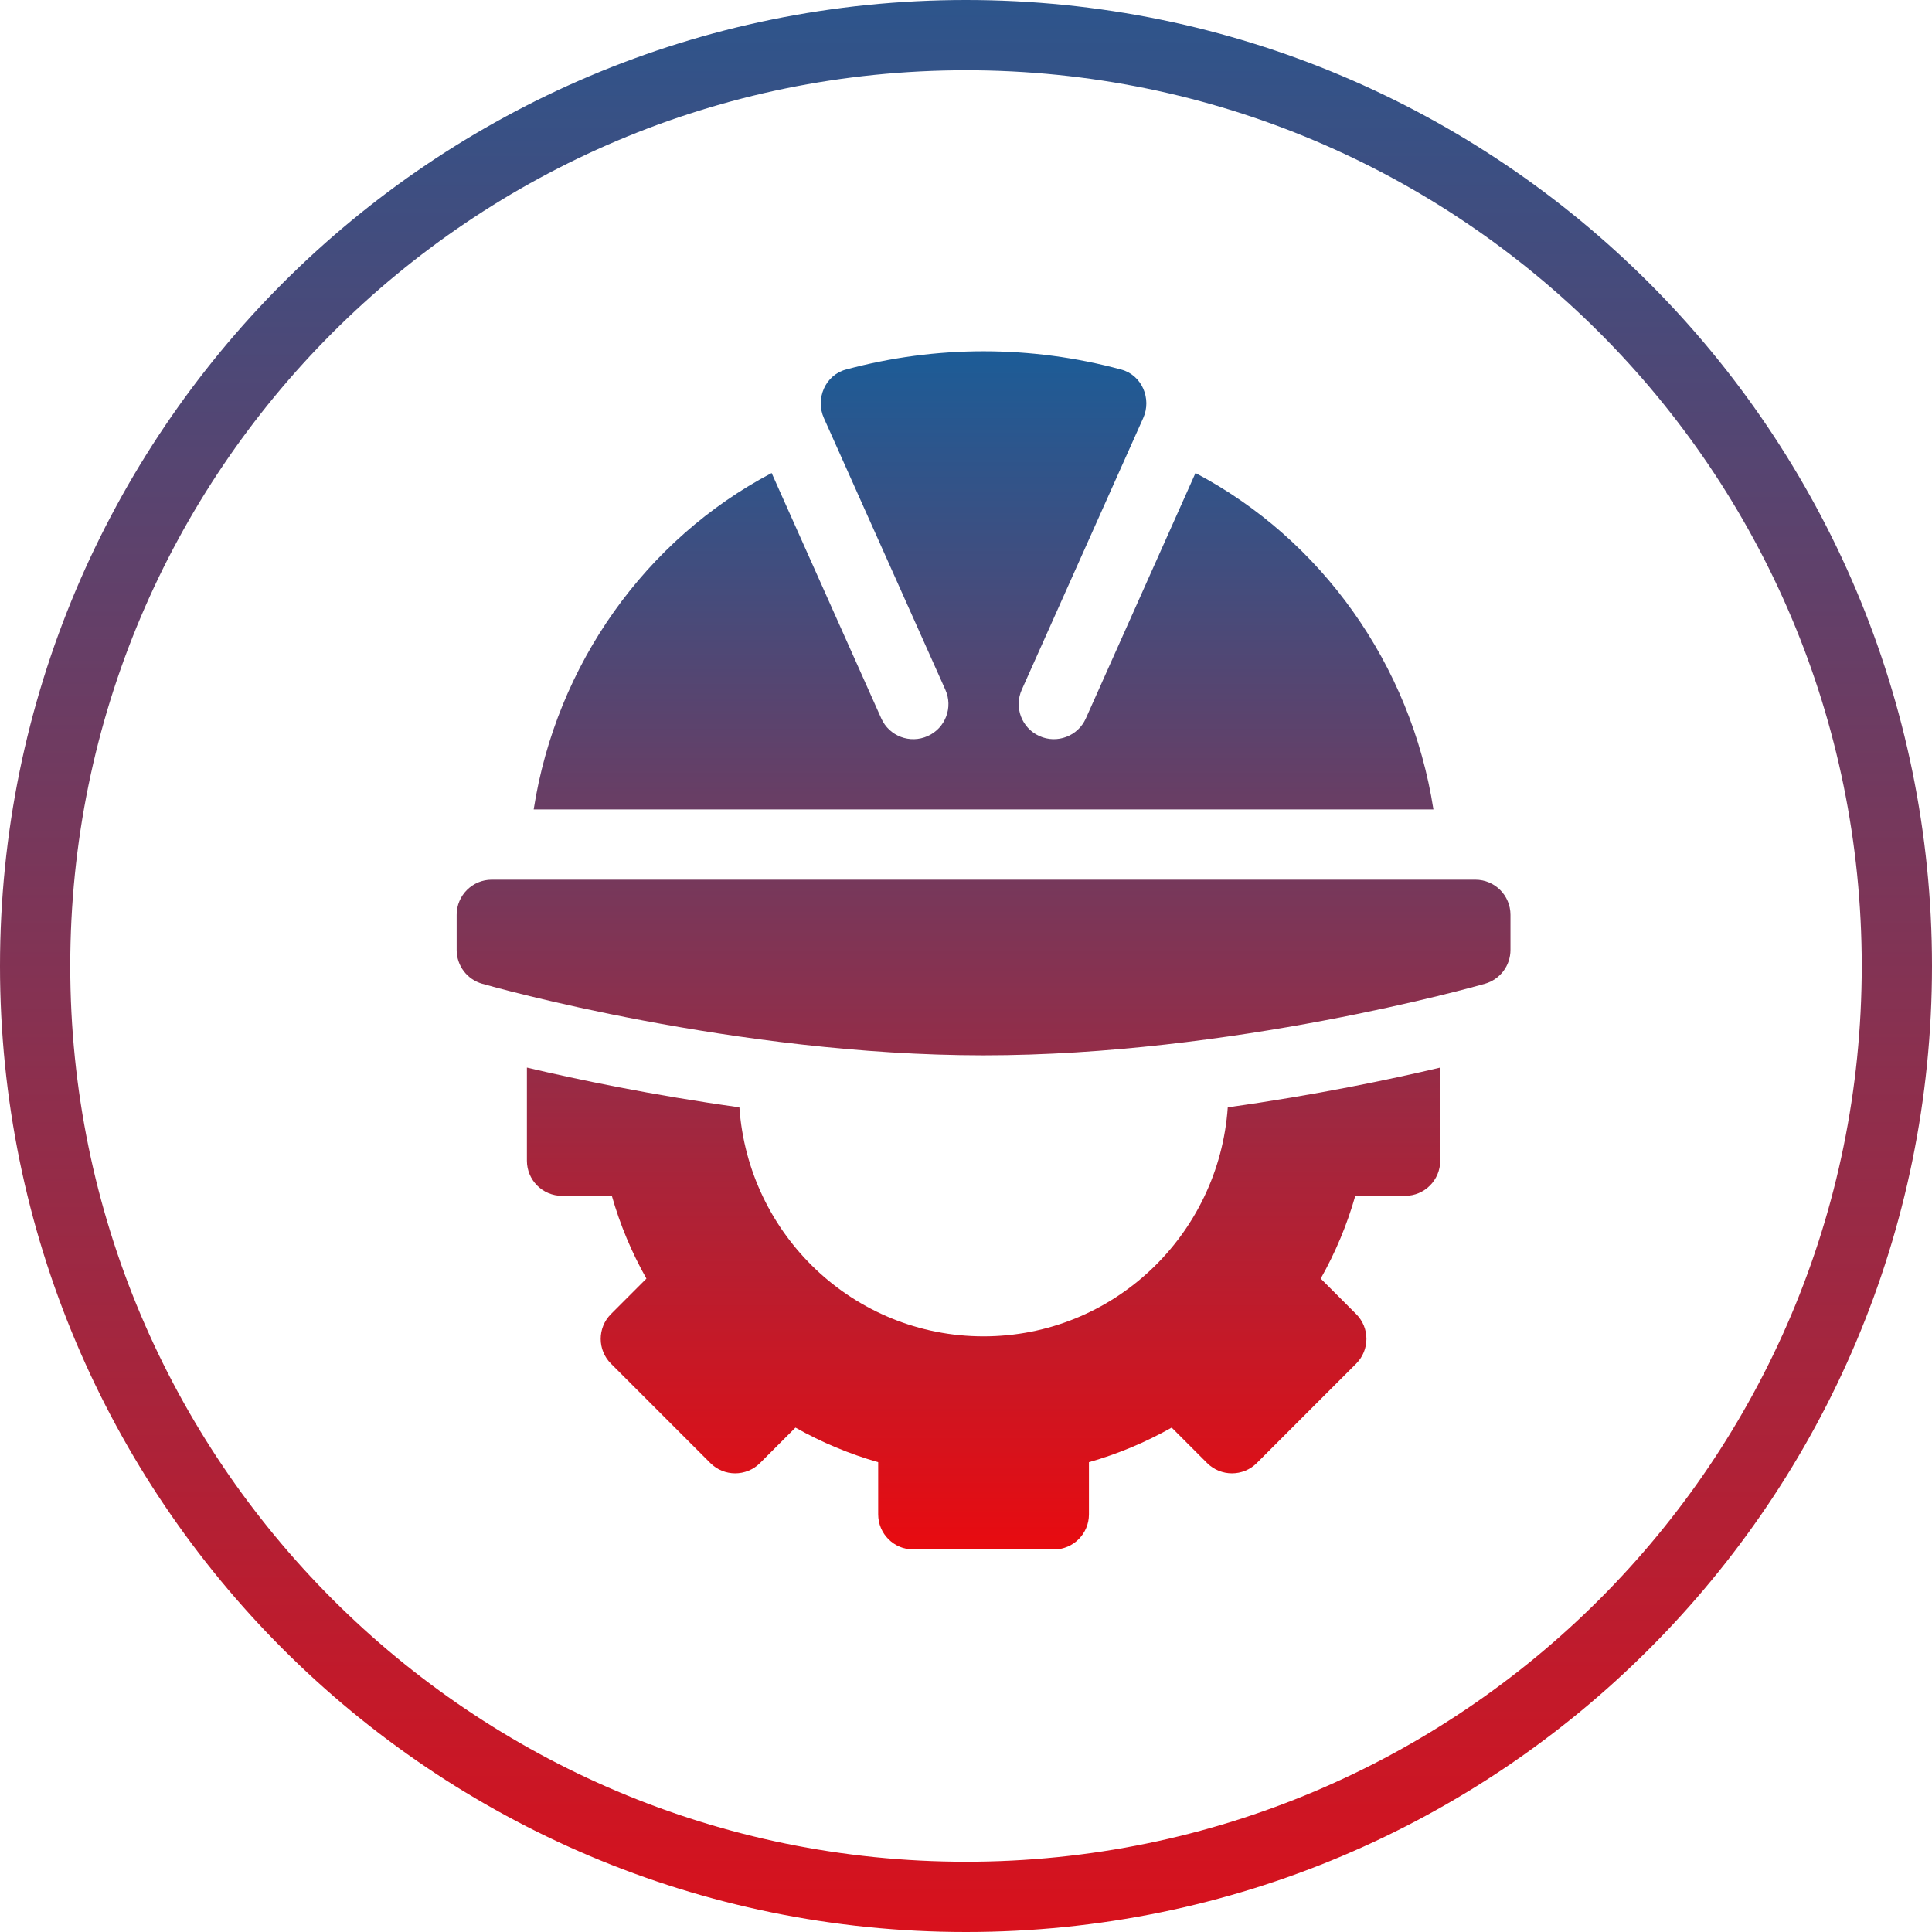
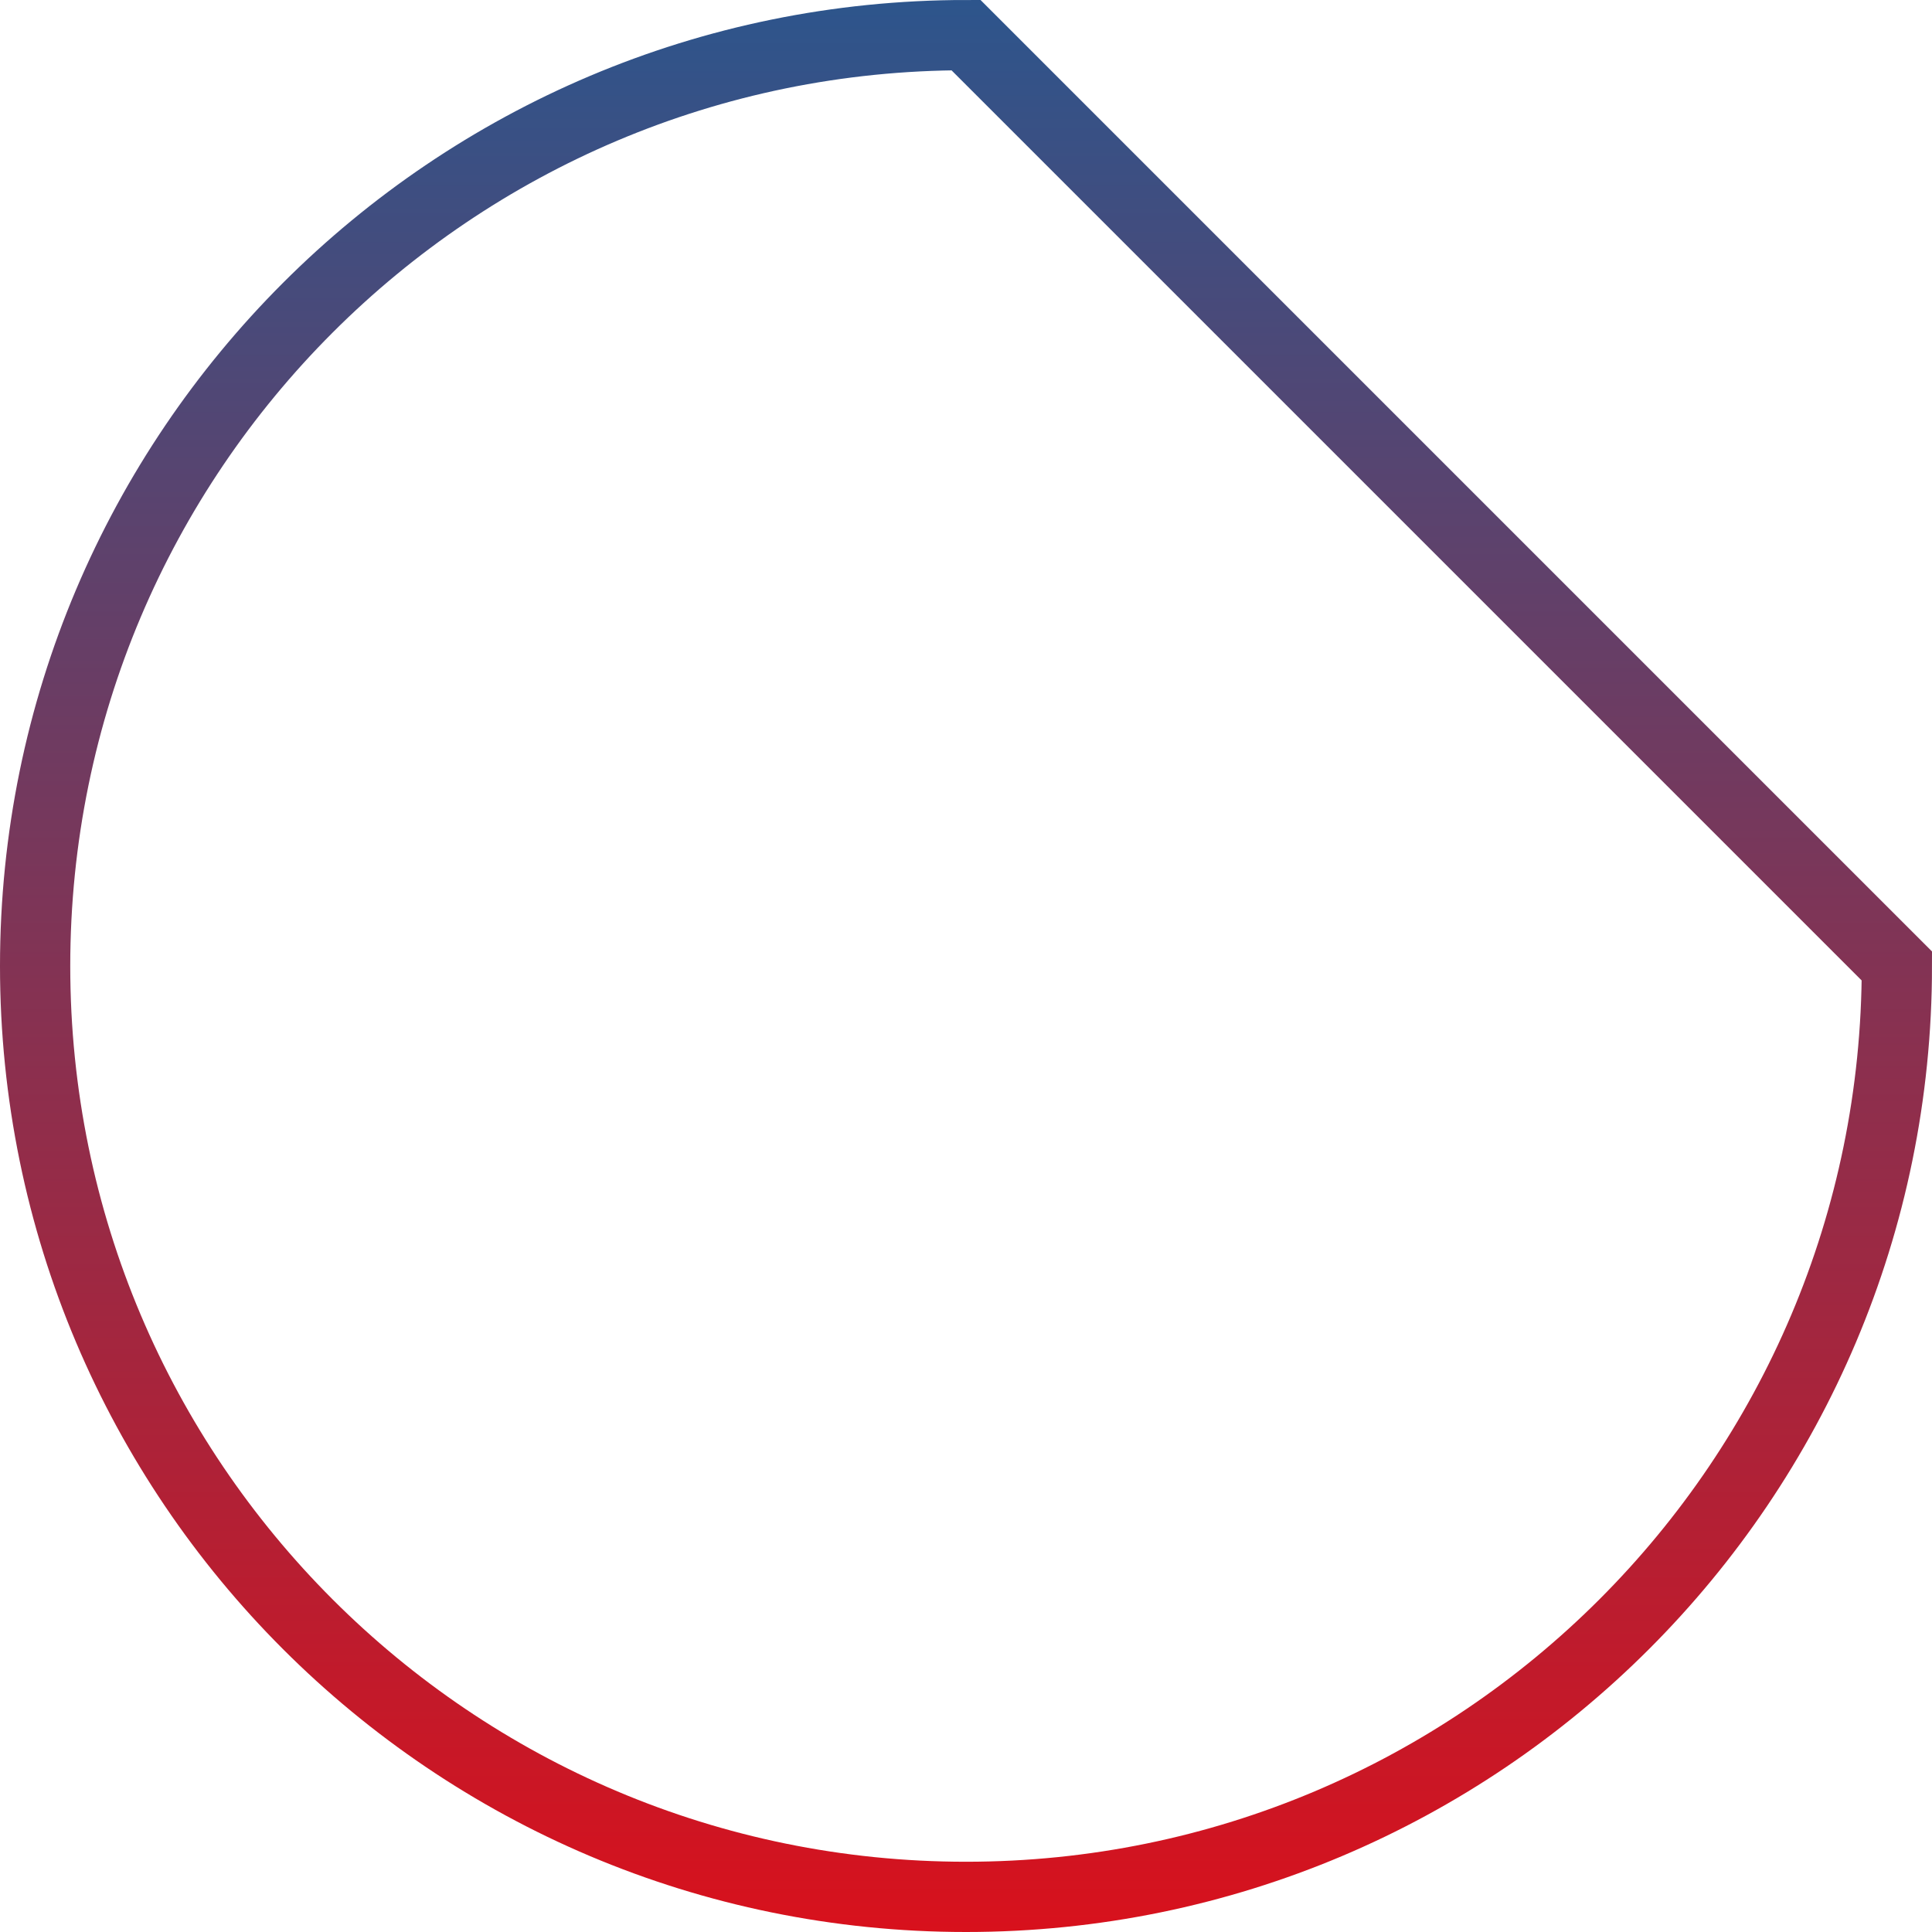
<svg xmlns="http://www.w3.org/2000/svg" width="55" height="55" viewBox="0 0 55 55" fill="none">
-   <path d="M54 27.5C54 42.136 42.136 54 27.5 54C12.864 54 1 42.136 1 27.5C1 12.864 12.864 1 27.5 1C42.136 1 54 12.864 54 27.5Z" stroke="url(#paint0_linear_2219_155)" stroke-width="2" />
-   <path d="M13 26.043V27.043C13 27.261 13.071 27.472 13.202 27.646C13.333 27.819 13.517 27.945 13.726 28.005C14.017 28.088 20.941 30.043 28 30.043C35.059 30.043 41.983 28.088 42.274 28.005C42.483 27.945 42.667 27.819 42.798 27.646C42.929 27.472 43 27.261 43 27.043V26.043C43 25.491 42.553 25.043 42 25.043H14C13.447 25.043 13 25.491 13 26.043ZM40 34.043C40.553 34.043 41 33.596 41 33.043V30.392C39.58 30.728 37.443 31.176 34.952 31.523C34.7 35.155 31.695 38.043 28 38.043C24.305 38.043 21.3 35.155 21.049 31.523C18.557 31.176 16.42 30.727 15 30.392V33.043C15 33.596 15.447 34.043 16 34.043H17.418C17.65 34.861 17.98 35.649 18.402 36.399L17.394 37.408C17.003 37.798 17.003 38.431 17.394 38.822L20.222 41.65C20.612 42.04 21.245 42.04 21.636 41.65L22.645 40.641C23.395 41.064 24.183 41.393 25 41.625V43.11C25 43.663 25.447 44.11 26 44.11H30C30.553 44.11 31 43.663 31 43.11V41.625C31.817 41.393 32.605 41.064 33.355 40.641L34.364 41.65C34.755 42.04 35.388 42.04 35.778 41.65L38.606 38.822C38.997 38.431 38.997 37.798 38.606 37.408L37.598 36.399C38.021 35.649 38.35 34.861 38.582 34.043H40ZM26.411 20.954C25.907 21.182 25.314 20.957 25.089 20.454L21.967 13.466C18.398 15.344 15.835 18.908 15.193 23.043H40.807C40.165 18.908 37.602 15.344 34.033 13.466L30.911 20.454C30.686 20.957 30.092 21.182 29.589 20.954C29.086 20.728 28.861 20.136 29.089 19.632L32.544 11.903C32.793 11.352 32.507 10.68 31.924 10.522C29.354 9.826 26.646 9.826 24.076 10.522C23.493 10.68 23.207 11.352 23.455 11.903L26.911 19.632C27.139 20.136 26.915 20.728 26.411 20.954Z" fill="url(#paint1_linear_2219_155)" />
+   <path d="M54 27.5C54 42.136 42.136 54 27.5 54C12.864 54 1 42.136 1 27.5C1 12.864 12.864 1 27.5 1Z" stroke="url(#paint0_linear_2219_155)" stroke-width="2" />
  <defs>
    <linearGradient id="paint0_linear_2219_155" x1="27.5" y1="0" x2="27.5" y2="55" gradientUnits="userSpaceOnUse">
      <stop stop-color="#2D558C" />
      <stop offset="1" stop-color="#D8111C" />
    </linearGradient>
    <linearGradient id="paint1_linear_2219_155" x1="28" y1="10" x2="28" y2="44.11" gradientUnits="userSpaceOnUse">
      <stop stop-color="#1C5C97" />
      <stop offset="1" stop-color="#E80B10" />
    </linearGradient>
  </defs>
</svg>